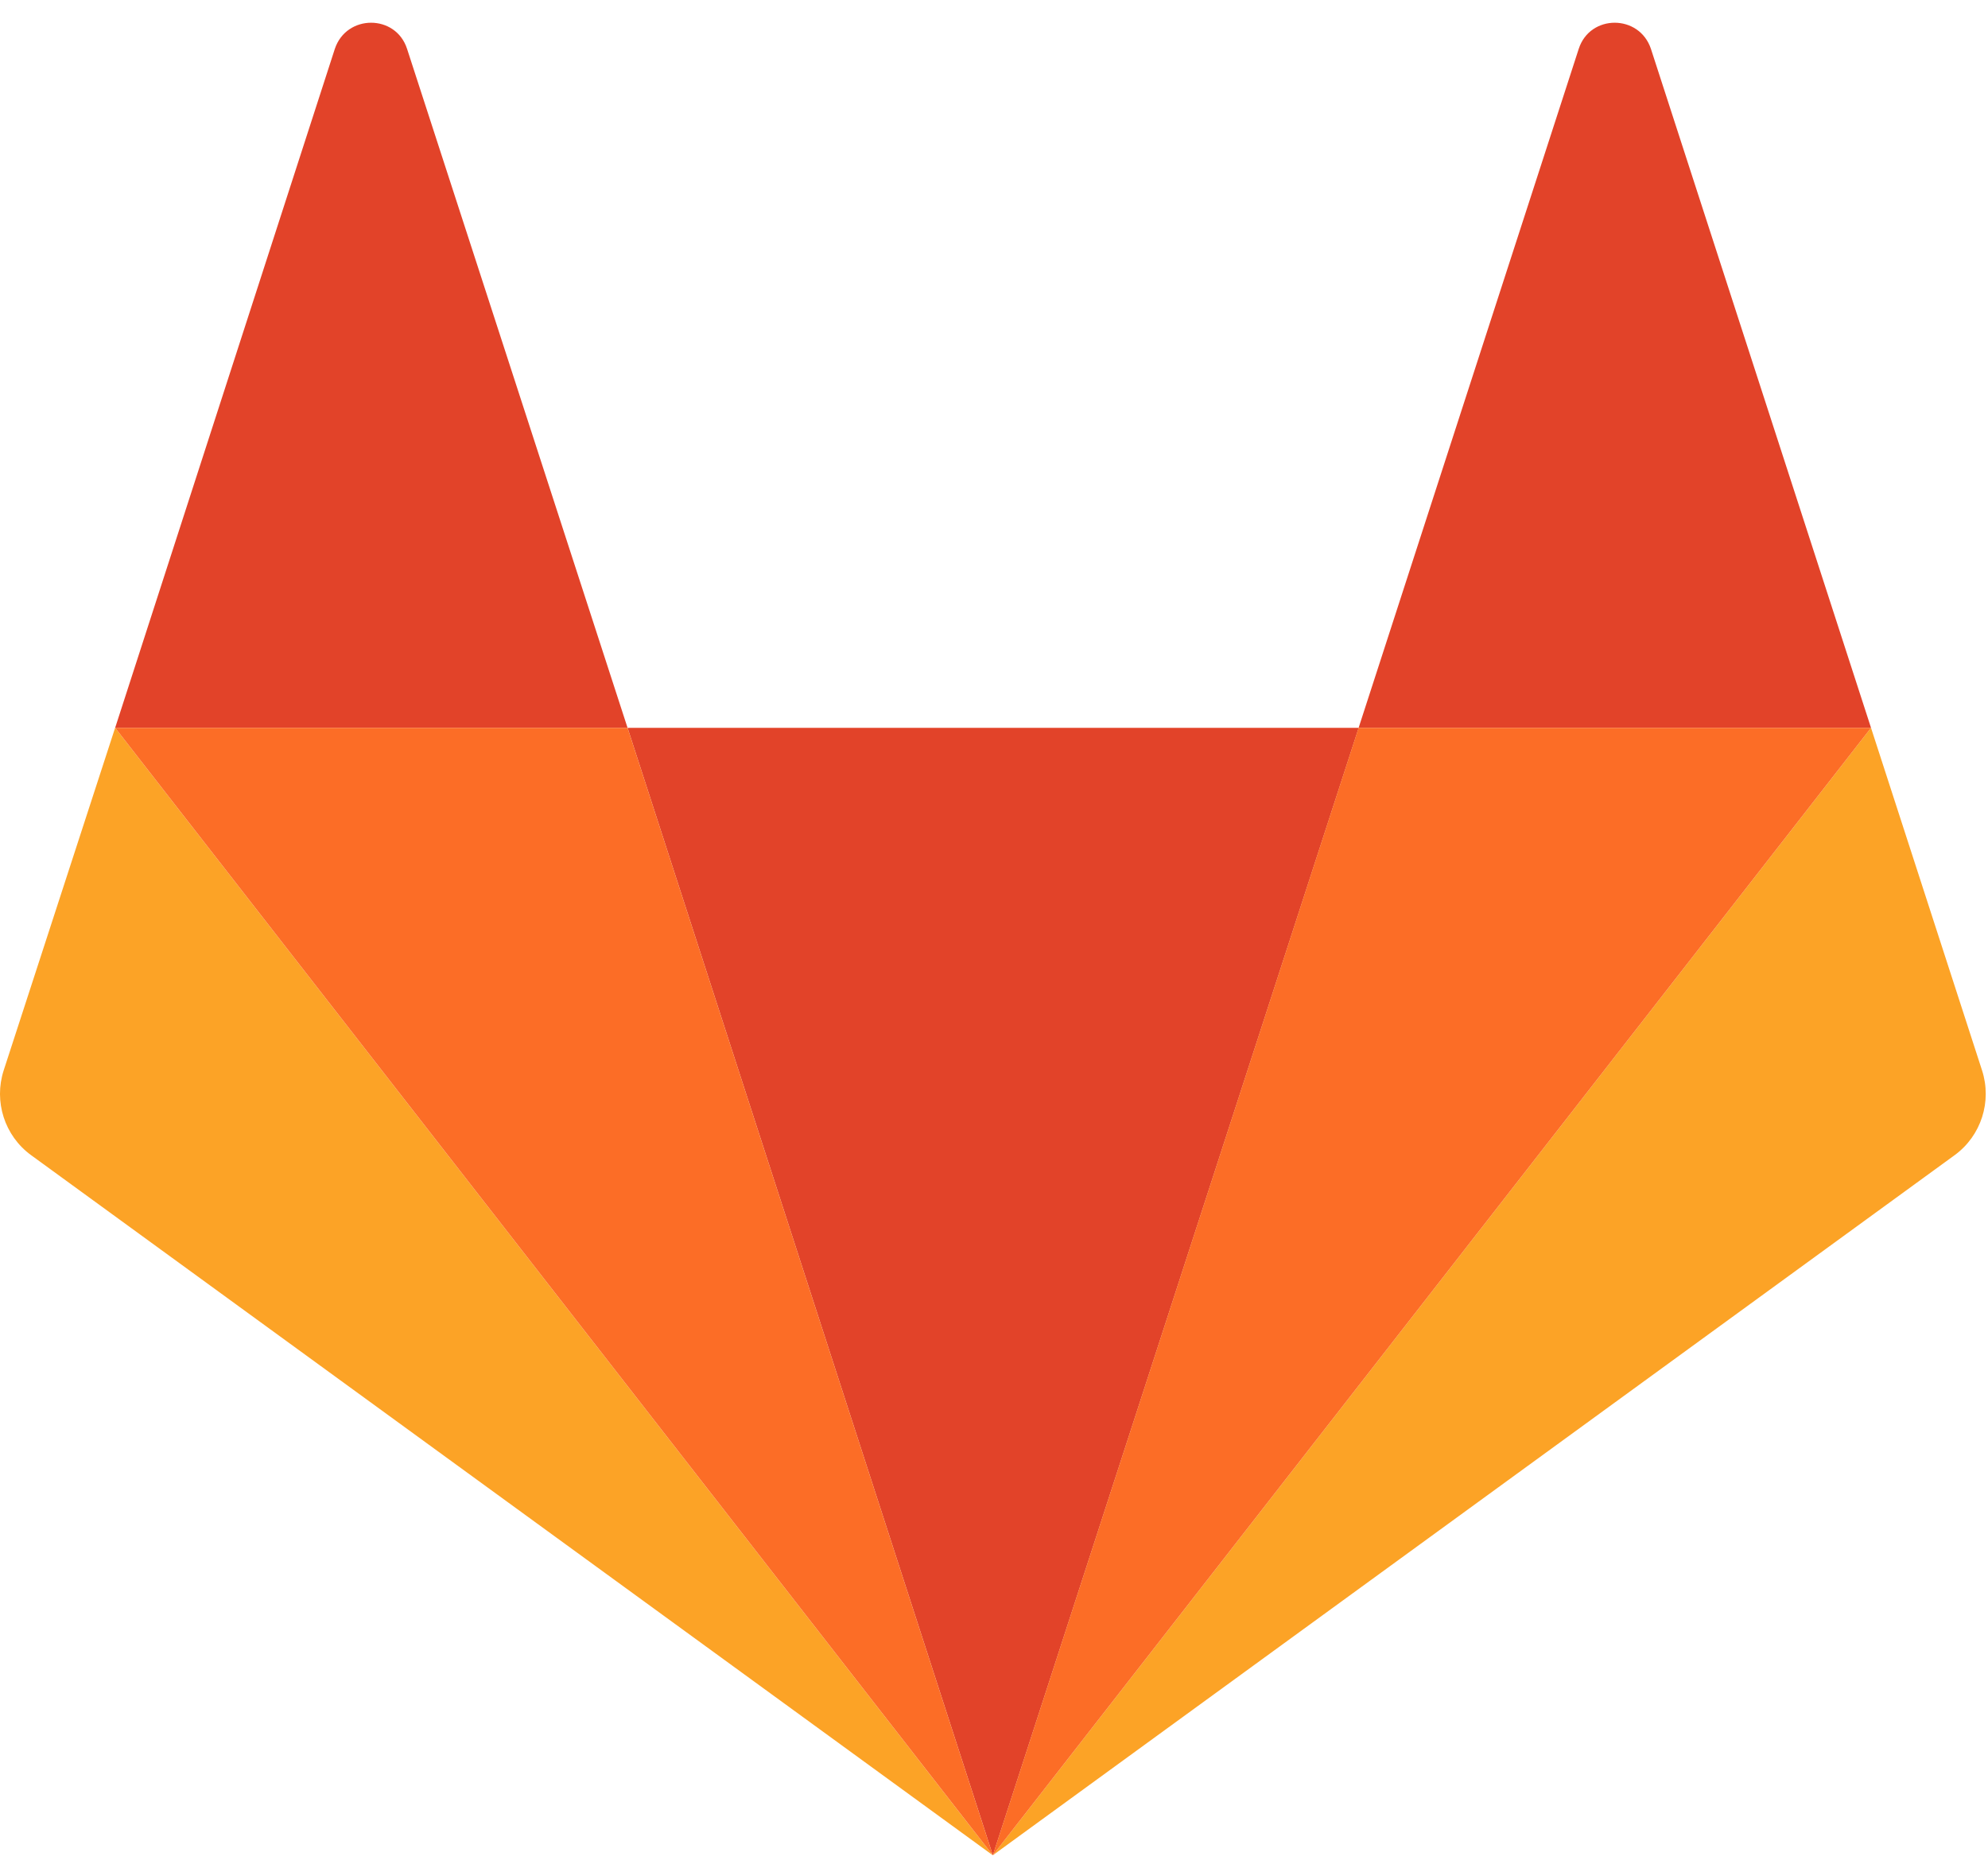
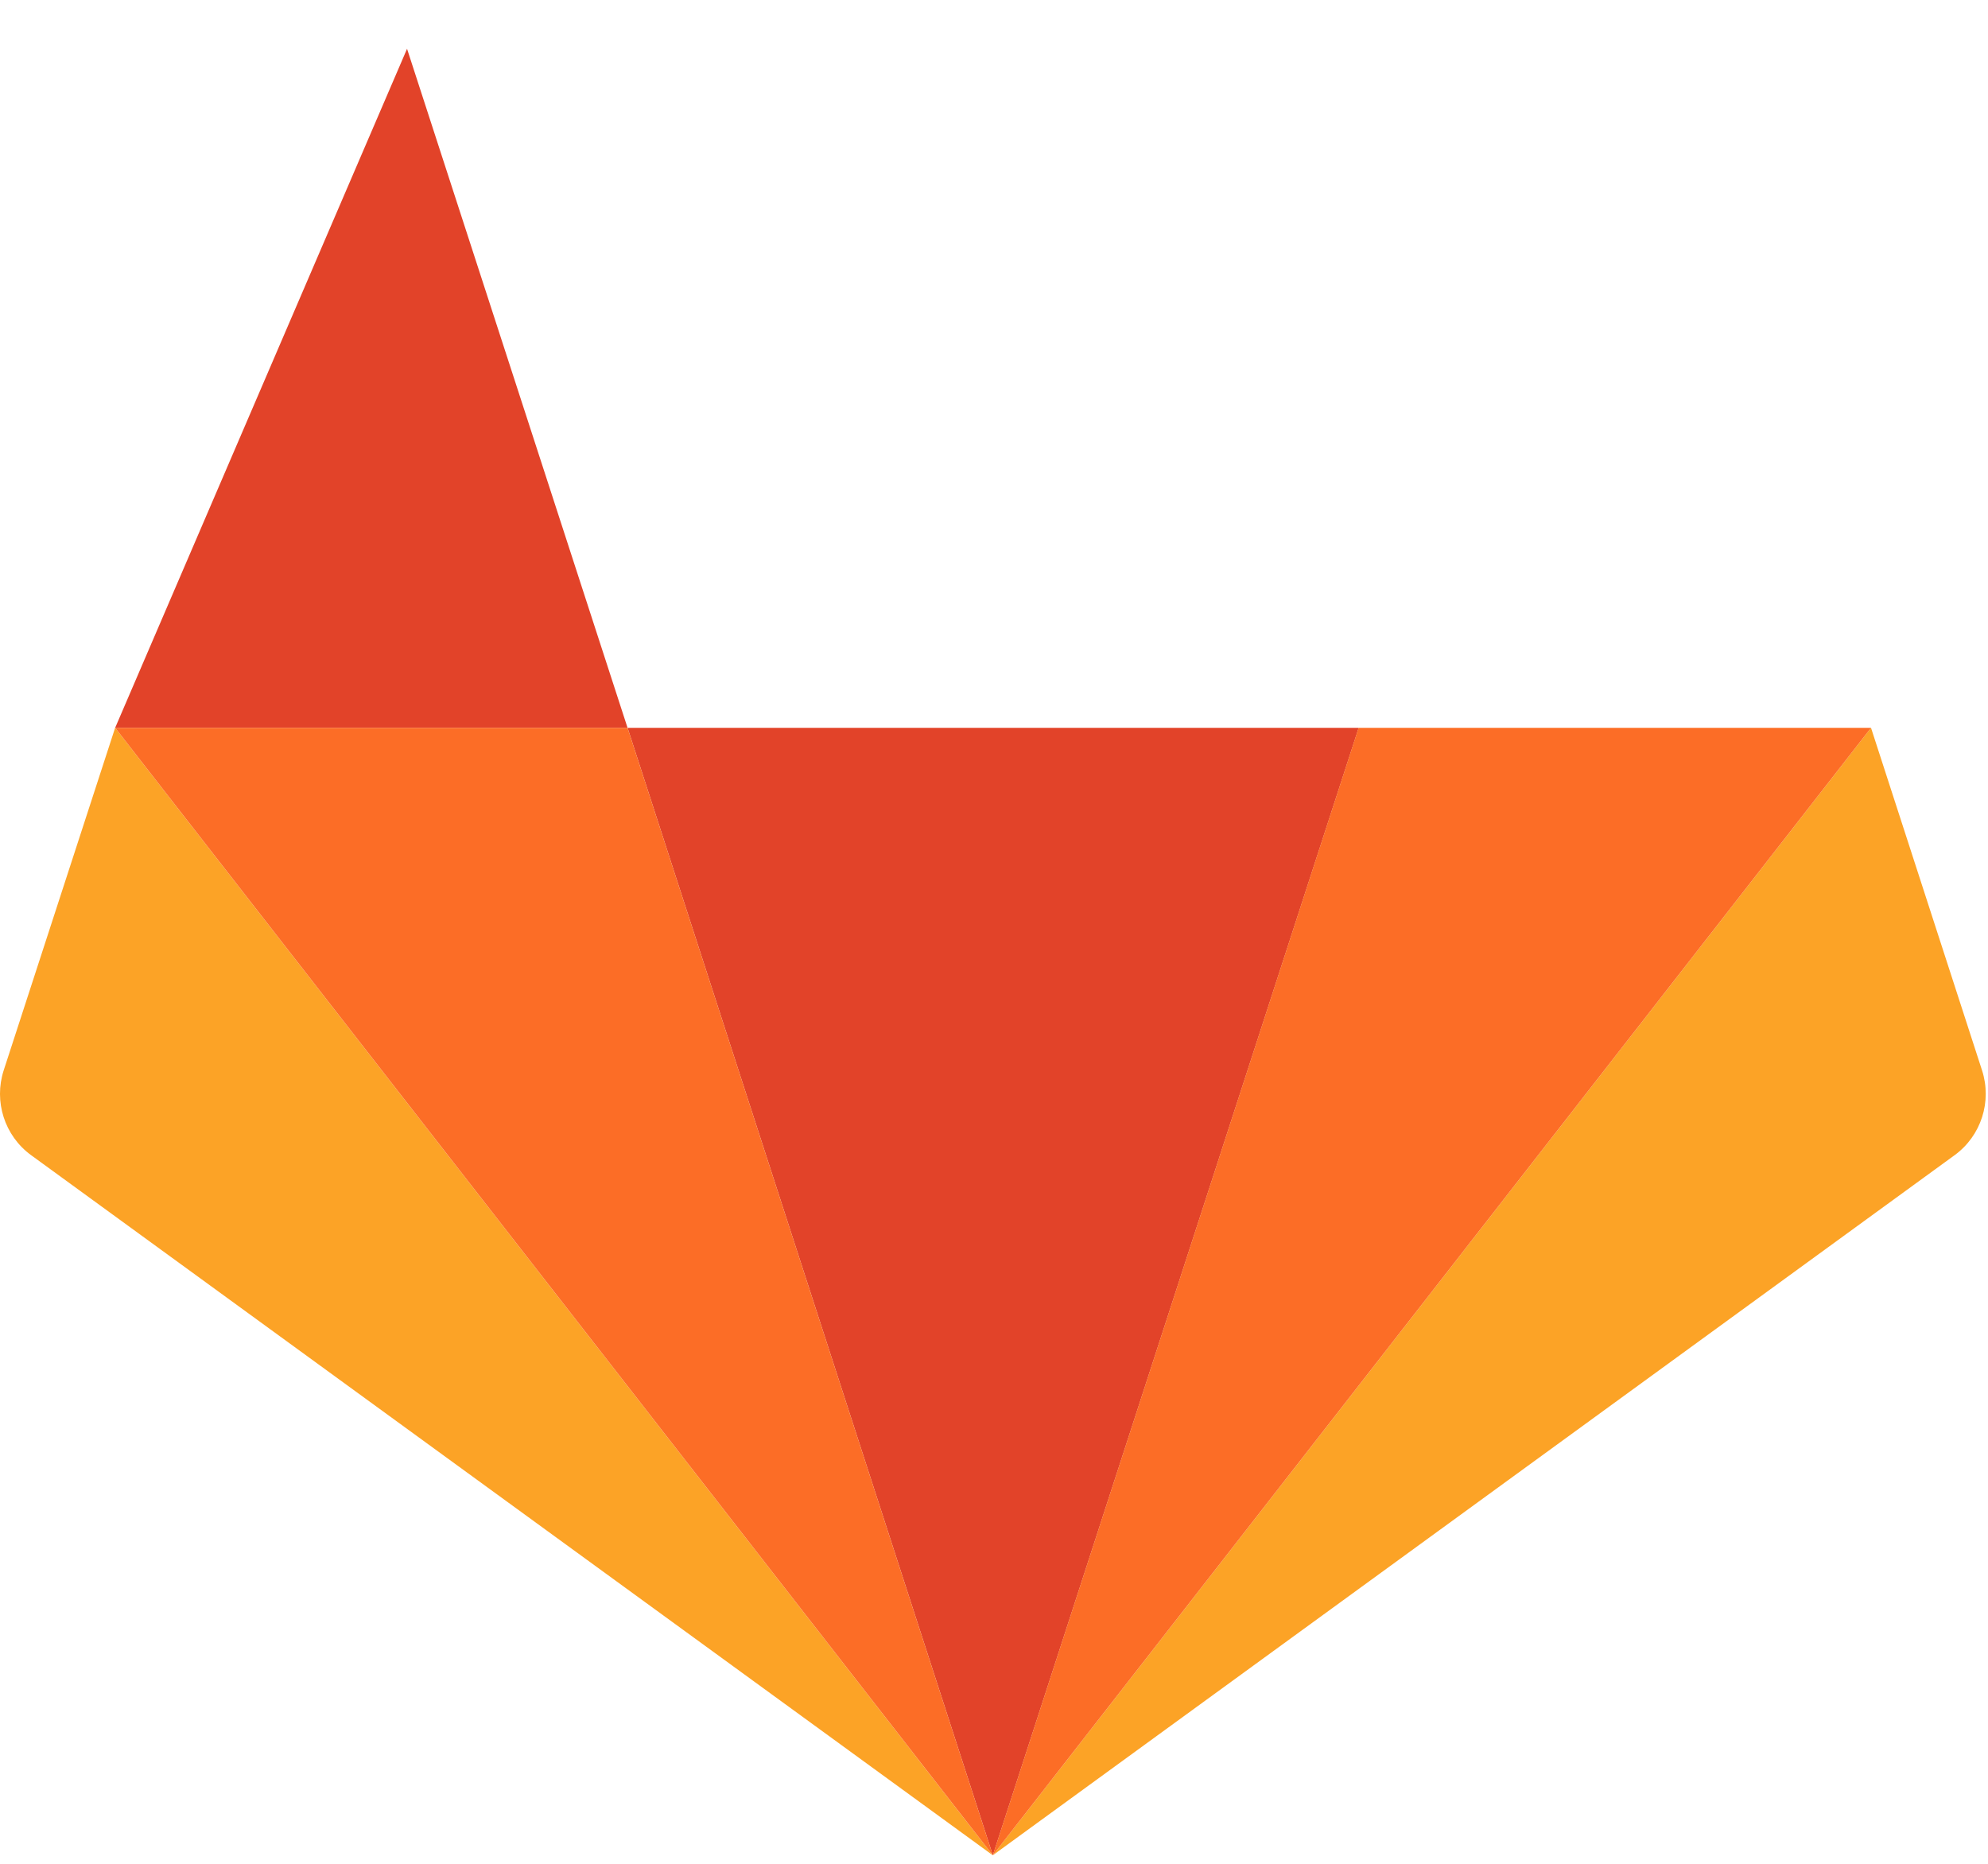
<svg xmlns="http://www.w3.org/2000/svg" width="64" height="60" viewBox="0 0 64 60" fill="none">
  <g clip-path="url(#clip0_2234_3003)">
    <path d="M31.963 59.726L43.741 23.43H20.203L31.963 59.726Z" fill="#E24329" />
    <path d="M3.706 23.43L0.119 34.457C-0.205 35.458 0.145 36.564 1.002 37.188L31.962 59.726L3.706 23.43Z" fill="#FCA326" />
-     <path d="M3.707 23.43H20.203L13.104 1.571C12.74 0.452 11.157 0.452 10.78 1.571L3.707 23.43Z" fill="#E24329" />
+     <path d="M3.707 23.43H20.203L13.104 1.571L3.707 23.43Z" fill="#E24329" />
    <path d="M60.234 23.43L63.808 34.457C64.132 35.458 63.782 36.564 62.925 37.188L31.961 59.726L60.234 23.43Z" fill="#FCA326" />
-     <path d="M60.234 23.43H43.738L50.825 1.571C51.188 0.452 52.772 0.452 53.148 1.571L60.234 23.43Z" fill="#E24329" />
    <path d="M31.961 59.726L43.738 23.43H60.234L31.961 59.726Z" fill="#FC6D26" />
    <path d="M31.963 59.726L3.707 23.43H20.203L31.963 59.726Z" fill="#FC6D26" />
  </g>
  <defs>
    <clipPath id="clip0_2234_3003">
      <rect width="64" height="59" fill="white" transform="translate(0 0.732)" />
    </clipPath>
  </defs>
</svg>